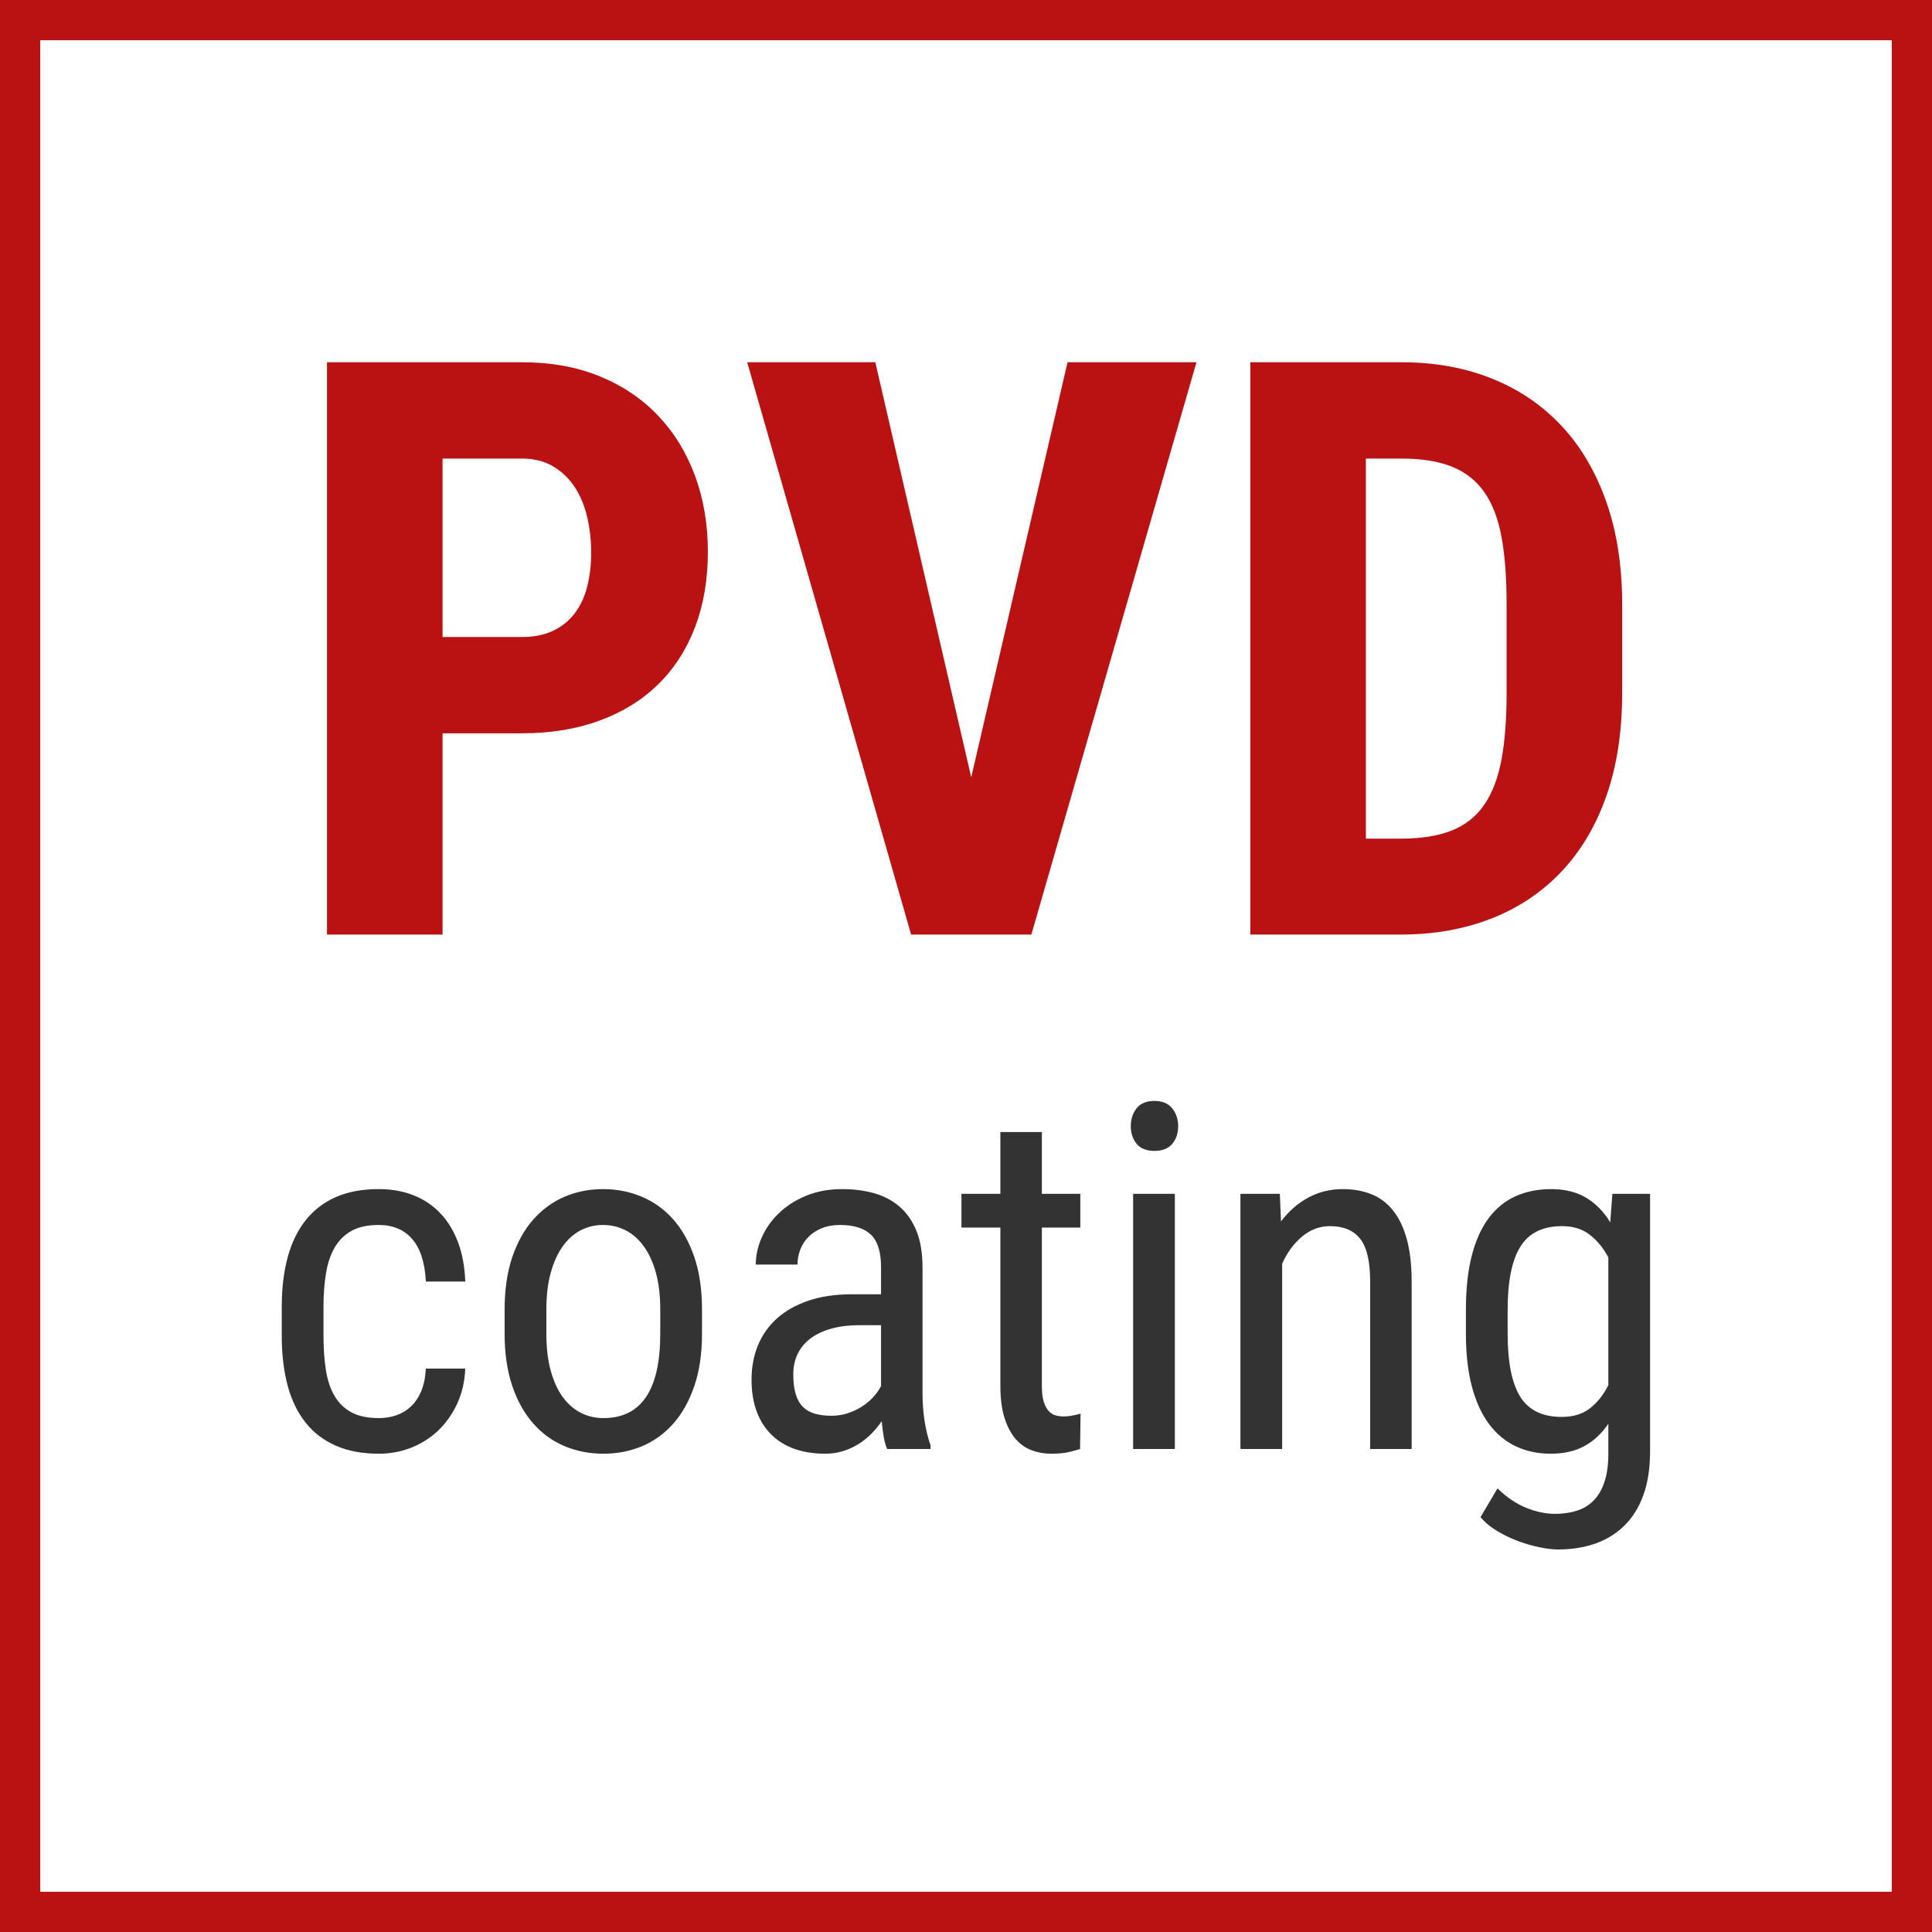
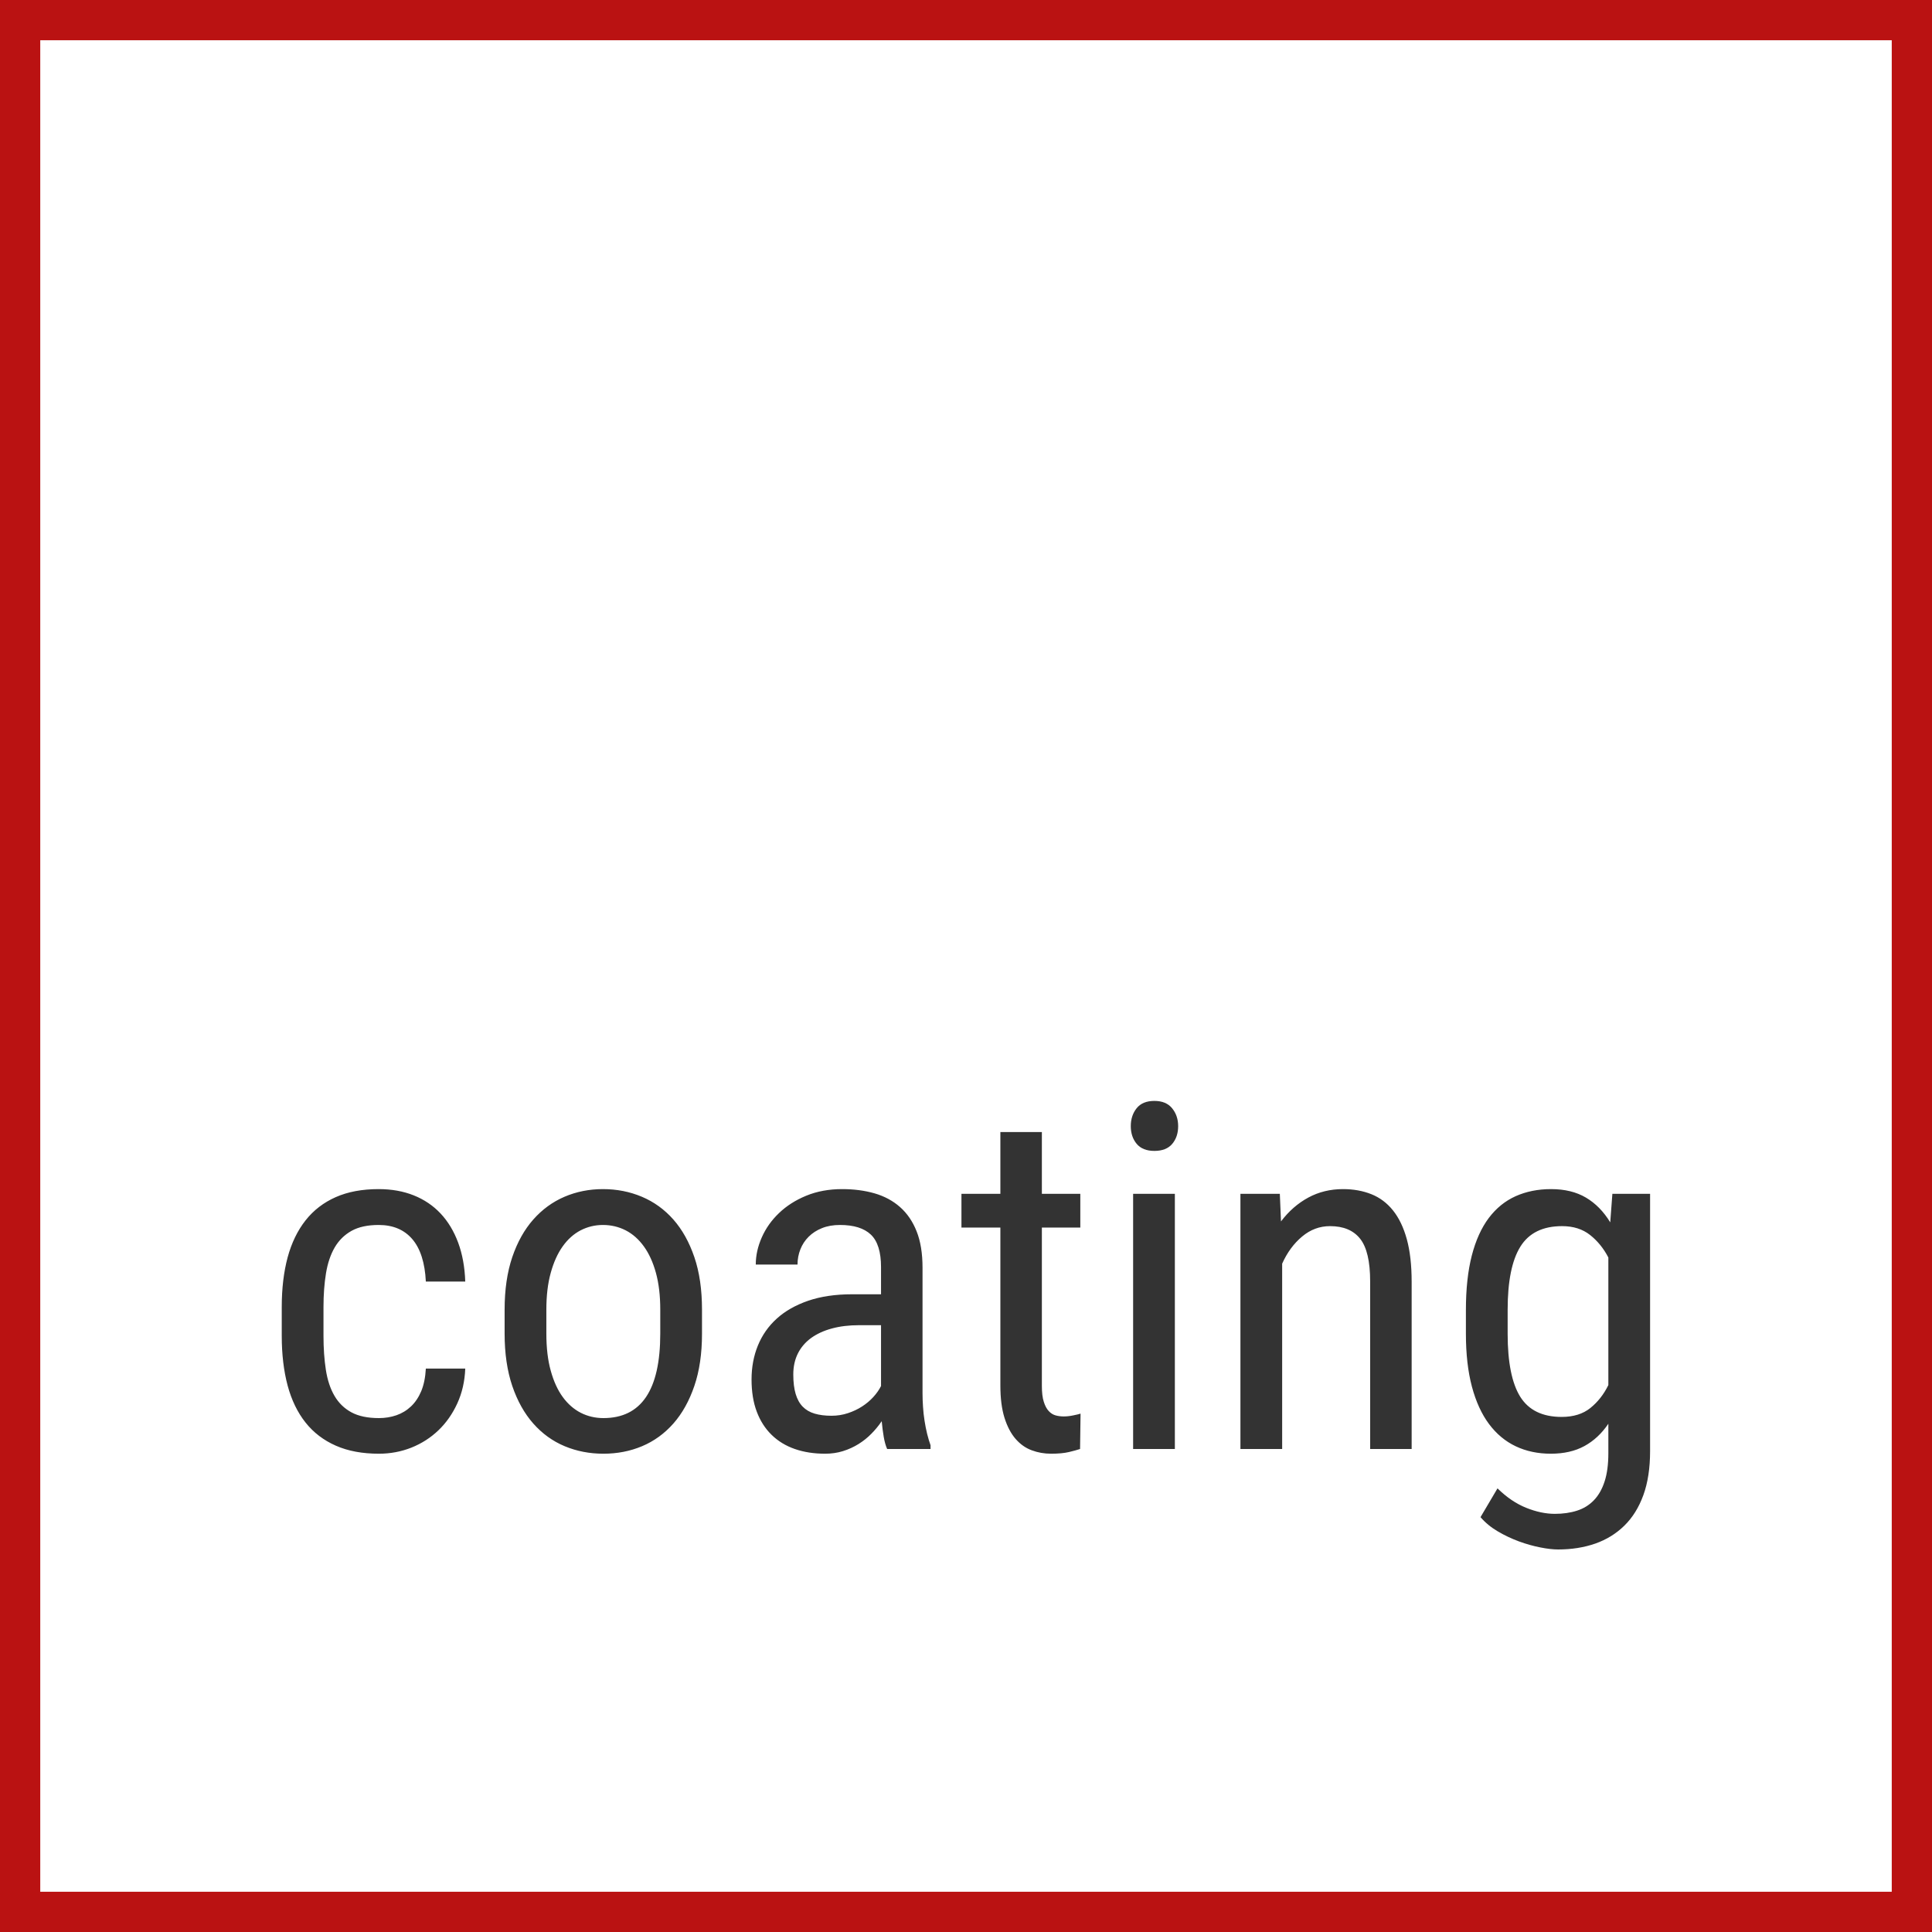
<svg xmlns="http://www.w3.org/2000/svg" width="48" height="48" viewBox="0 0 48 48" fill="none">
  <rect x="0" y="0" width="48" height="48" fill="#808080" stroke="none" />
  <path d="M0.5 0.5H47.5V47.5H0.5V0.5Z" fill="white" stroke="#BA1212" />
-   <path d="M10.995 23.219V18.219H12.968C13.684 18.219 14.329 18.113 14.901 17.901C15.474 17.69 15.959 17.389 16.356 16.998C16.754 16.607 17.058 16.134 17.27 15.577C17.481 15.021 17.587 14.397 17.587 13.707C17.587 13.03 17.481 12.403 17.27 11.827C17.058 11.251 16.754 10.753 16.356 10.333C15.959 9.913 15.476 9.586 14.906 9.352C14.337 9.117 13.69 9 12.968 9H8.124V23.219H10.995ZM12.968 15.826H10.995V11.393H12.968C13.267 11.393 13.526 11.458 13.744 11.588C13.962 11.718 14.141 11.891 14.281 12.105C14.421 12.32 14.524 12.568 14.589 12.848C14.654 13.128 14.687 13.421 14.687 13.727C14.687 14.033 14.654 14.314 14.589 14.571C14.524 14.829 14.421 15.05 14.281 15.235C14.141 15.421 13.962 15.566 13.744 15.67C13.526 15.774 13.267 15.826 12.968 15.826ZM25.624 23.219L29.726 9H26.523L24.13 19.312L21.747 9H18.564L22.636 23.219H25.624ZM34.794 23.219C35.627 23.219 36.383 23.085 37.06 22.818C37.737 22.551 38.316 22.162 38.798 21.651C39.28 21.14 39.651 20.514 39.911 19.771C40.172 19.029 40.302 18.18 40.302 17.223V15.016C40.302 14.059 40.17 13.207 39.906 12.462C39.643 11.716 39.272 11.088 38.793 10.577C38.315 10.066 37.738 9.675 37.065 9.405C36.391 9.135 35.644 9 34.823 9H31.064V23.219H34.794ZM34.794 20.836H33.935V11.393H34.823C35.318 11.393 35.733 11.459 36.068 11.593C36.404 11.726 36.672 11.936 36.874 12.223C37.076 12.509 37.219 12.88 37.304 13.336C37.388 13.792 37.431 14.345 37.431 14.996V17.223C37.431 17.867 37.388 18.417 37.304 18.873C37.219 19.329 37.076 19.703 36.874 19.996C36.672 20.289 36.402 20.502 36.063 20.636C35.725 20.769 35.302 20.836 34.794 20.836Z" fill="#BA1212" />
  <path d="M9.414 36.117C9.699 36.117 9.969 36.066 10.223 35.965C10.477 35.863 10.7 35.72 10.894 35.534C11.087 35.349 11.243 35.126 11.362 34.866C11.481 34.606 11.547 34.318 11.559 34.002H10.58C10.568 34.221 10.53 34.407 10.466 34.562C10.401 34.716 10.316 34.843 10.211 34.942C10.105 35.042 9.984 35.115 9.848 35.162C9.711 35.209 9.566 35.232 9.414 35.232C9.137 35.232 8.909 35.185 8.731 35.089C8.554 34.993 8.413 34.856 8.31 34.679C8.206 34.501 8.135 34.286 8.096 34.034C8.057 33.782 8.037 33.5 8.037 33.188V32.473C8.037 32.164 8.058 31.885 8.099 31.635C8.14 31.385 8.212 31.171 8.315 30.993C8.419 30.815 8.559 30.678 8.734 30.58C8.91 30.482 9.135 30.434 9.408 30.434C9.764 30.434 10.042 30.551 10.243 30.785C10.444 31.02 10.557 31.371 10.58 31.84H11.559C11.547 31.48 11.488 31.158 11.383 30.873C11.277 30.588 11.132 30.347 10.946 30.149C10.761 29.952 10.538 29.802 10.278 29.698C10.019 29.595 9.729 29.543 9.408 29.543C8.998 29.543 8.643 29.609 8.342 29.742C8.041 29.875 7.791 30.067 7.592 30.319C7.393 30.571 7.244 30.878 7.146 31.239C7.049 31.601 7 32.012 7 32.473V33.188C7 33.648 7.049 34.06 7.146 34.424C7.244 34.787 7.393 35.094 7.592 35.344C7.791 35.594 8.042 35.785 8.345 35.918C8.647 36.051 9.004 36.117 9.414 36.117ZM14.992 36.117C15.336 36.117 15.656 36.055 15.953 35.93C16.25 35.805 16.509 35.617 16.73 35.367C16.95 35.117 17.124 34.806 17.251 34.433C17.378 34.06 17.441 33.627 17.441 33.135V32.537C17.441 32.041 17.378 31.606 17.251 31.233C17.124 30.86 16.95 30.549 16.73 30.299C16.509 30.049 16.248 29.86 15.947 29.733C15.646 29.606 15.324 29.543 14.98 29.543C14.641 29.543 14.322 29.606 14.025 29.733C13.729 29.86 13.47 30.049 13.249 30.299C13.028 30.549 12.854 30.86 12.727 31.233C12.601 31.606 12.537 32.041 12.537 32.537V33.135C12.537 33.627 12.601 34.06 12.727 34.433C12.854 34.806 13.028 35.117 13.249 35.367C13.47 35.617 13.729 35.805 14.028 35.93C14.327 36.055 14.648 36.117 14.992 36.117ZM14.992 35.232C14.789 35.232 14.602 35.188 14.43 35.101C14.258 35.013 14.108 34.882 13.981 34.708C13.854 34.534 13.755 34.316 13.683 34.055C13.61 33.793 13.574 33.486 13.574 33.135V32.537C13.574 32.19 13.61 31.885 13.683 31.623C13.755 31.361 13.854 31.143 13.979 30.967C14.104 30.791 14.252 30.658 14.424 30.568C14.596 30.479 14.781 30.434 14.98 30.434C15.184 30.434 15.372 30.479 15.546 30.568C15.72 30.658 15.87 30.791 15.997 30.967C16.124 31.143 16.224 31.361 16.296 31.623C16.368 31.885 16.404 32.19 16.404 32.537V33.135C16.404 34.533 15.934 35.232 14.992 35.232ZM20.5 36.117C20.656 36.117 20.804 36.096 20.942 36.053C21.081 36.01 21.21 35.951 21.329 35.877C21.448 35.803 21.556 35.717 21.651 35.619C21.747 35.522 21.832 35.418 21.906 35.309C21.918 35.445 21.935 35.575 21.956 35.698C21.977 35.821 22.006 35.922 22.041 36H23.119V35.906C23.088 35.82 23.06 35.726 23.034 35.622C23.009 35.519 22.987 35.41 22.97 35.297C22.952 35.184 22.939 35.068 22.932 34.951C22.924 34.834 22.92 34.723 22.92 34.617V31.494C22.92 31.139 22.871 30.838 22.773 30.592C22.676 30.346 22.538 30.145 22.36 29.988C22.183 29.832 21.972 29.719 21.727 29.648C21.483 29.578 21.215 29.543 20.922 29.543C20.594 29.543 20.297 29.598 20.031 29.707C19.766 29.816 19.54 29.96 19.355 30.138C19.169 30.315 19.026 30.517 18.927 30.741C18.827 30.966 18.777 31.191 18.777 31.418H19.814C19.814 31.285 19.838 31.159 19.885 31.04C19.932 30.921 20 30.816 20.09 30.727C20.18 30.637 20.29 30.565 20.421 30.513C20.552 30.46 20.701 30.434 20.869 30.434C21.213 30.434 21.469 30.514 21.637 30.674C21.805 30.834 21.889 31.104 21.889 31.482V32.156H21.168C20.754 32.156 20.391 32.21 20.078 32.317C19.766 32.425 19.506 32.572 19.299 32.76C19.092 32.947 18.936 33.17 18.83 33.428C18.725 33.685 18.672 33.967 18.672 34.272C18.672 34.576 18.715 34.843 18.801 35.071C18.887 35.3 19.01 35.492 19.17 35.648C19.33 35.805 19.523 35.922 19.747 36C19.972 36.078 20.223 36.117 20.5 36.117ZM20.658 35.174C20.498 35.174 20.358 35.156 20.239 35.121C20.12 35.086 20.021 35.028 19.943 34.948C19.865 34.868 19.807 34.763 19.768 34.632C19.729 34.501 19.709 34.34 19.709 34.148C19.709 33.953 19.747 33.779 19.823 33.627C19.899 33.475 20.009 33.347 20.151 33.243C20.294 33.14 20.466 33.06 20.667 33.006C20.868 32.951 21.094 32.924 21.344 32.924H21.889V34.435C21.842 34.529 21.778 34.62 21.698 34.708C21.618 34.796 21.525 34.874 21.42 34.942C21.314 35.011 21.197 35.066 21.068 35.109C20.939 35.152 20.803 35.174 20.658 35.174ZM26.113 36.117C26.293 36.117 26.44 36.103 26.556 36.076C26.671 36.049 26.764 36.023 26.834 36L26.846 35.121C26.811 35.133 26.75 35.148 26.664 35.165C26.578 35.183 26.5 35.191 26.43 35.191C26.359 35.191 26.292 35.183 26.227 35.165C26.163 35.148 26.105 35.111 26.055 35.057C26.004 35.002 25.963 34.925 25.932 34.825C25.9 34.726 25.885 34.594 25.885 34.43V30.498H26.84V29.66H25.885V28.125H24.854V29.66H23.887V30.498H24.854V34.424C24.854 34.74 24.888 35.007 24.956 35.224C25.024 35.44 25.116 35.615 25.231 35.748C25.347 35.881 25.48 35.976 25.633 36.032C25.785 36.089 25.945 36.117 26.113 36.117ZM28.68 28.594C28.879 28.594 29.027 28.535 29.125 28.418C29.223 28.301 29.271 28.154 29.271 27.979C29.271 27.807 29.222 27.659 29.122 27.536C29.023 27.413 28.875 27.352 28.68 27.352C28.484 27.352 28.338 27.412 28.24 27.533C28.143 27.654 28.094 27.803 28.094 27.979C28.094 28.154 28.143 28.301 28.24 28.418C28.338 28.535 28.484 28.594 28.68 28.594ZM29.189 36V29.66H28.152V36H29.189ZM31.855 36V31.395C31.98 31.117 32.145 30.893 32.351 30.721C32.556 30.549 32.787 30.463 33.045 30.463C33.377 30.463 33.626 30.567 33.792 30.776C33.958 30.985 34.041 31.338 34.041 31.834V36H35.072V31.846C35.072 31.432 35.032 31.079 34.952 30.788C34.872 30.497 34.758 30.259 34.609 30.073C34.461 29.888 34.281 29.753 34.07 29.669C33.859 29.585 33.625 29.543 33.367 29.543C33.051 29.543 32.763 29.613 32.503 29.754C32.243 29.895 32.018 30.092 31.826 30.346L31.797 29.66H30.818V36H31.855ZM38.711 38.496C39.047 38.496 39.355 38.447 39.634 38.35C39.913 38.252 40.154 38.103 40.357 37.904C40.56 37.705 40.718 37.452 40.829 37.145C40.94 36.839 40.996 36.475 40.996 36.053V29.66H40.059L40.006 30.369C39.842 30.1 39.641 29.895 39.402 29.754C39.164 29.613 38.875 29.543 38.535 29.543C38.211 29.543 37.918 29.602 37.656 29.719C37.395 29.836 37.172 30.017 36.988 30.261C36.805 30.505 36.664 30.816 36.566 31.195C36.469 31.574 36.42 32.023 36.42 32.543V33.135C36.42 33.639 36.47 34.077 36.569 34.45C36.669 34.823 36.81 35.133 36.994 35.379C37.178 35.625 37.399 35.81 37.659 35.933C37.919 36.056 38.209 36.117 38.529 36.117C38.853 36.117 39.132 36.054 39.364 35.927C39.597 35.8 39.795 35.615 39.959 35.373V36.105C39.959 36.383 39.928 36.617 39.865 36.809C39.803 37 39.714 37.155 39.599 37.274C39.483 37.394 39.344 37.48 39.18 37.532C39.016 37.585 38.832 37.611 38.629 37.611C38.406 37.611 38.17 37.562 37.92 37.462C37.67 37.362 37.432 37.201 37.205 36.978L36.783 37.693C36.9 37.83 37.044 37.948 37.214 38.048C37.384 38.148 37.56 38.23 37.741 38.297C37.923 38.363 38.1 38.413 38.272 38.446C38.443 38.48 38.59 38.496 38.711 38.496ZM38.799 35.203C38.322 35.203 37.98 35.036 37.77 34.702C37.562 34.368 37.457 33.846 37.457 33.135V32.543C37.457 31.836 37.562 31.312 37.773 30.973C37.984 30.633 38.33 30.463 38.81 30.463C39.088 30.463 39.319 30.536 39.505 30.683C39.69 30.829 39.842 31.016 39.959 31.242V34.412C39.846 34.643 39.697 34.832 39.514 34.98C39.33 35.129 39.092 35.203 38.799 35.203Z" fill="#333333" />
</svg>